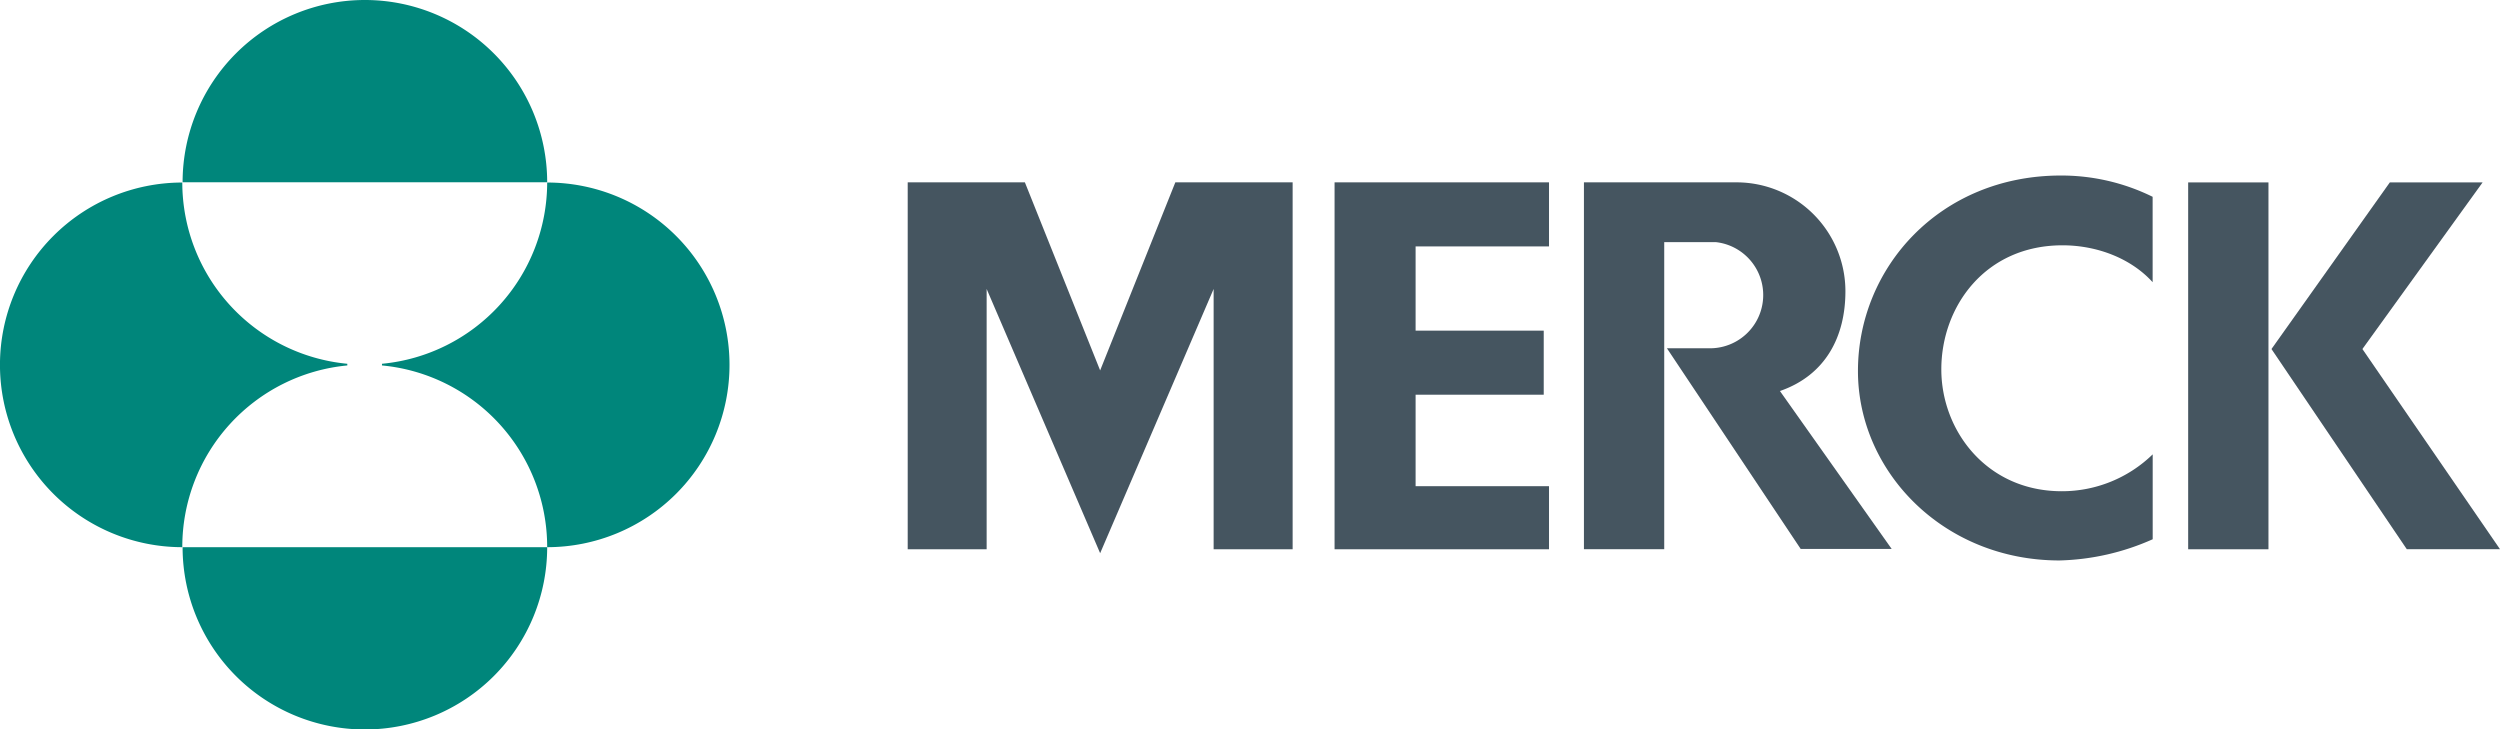
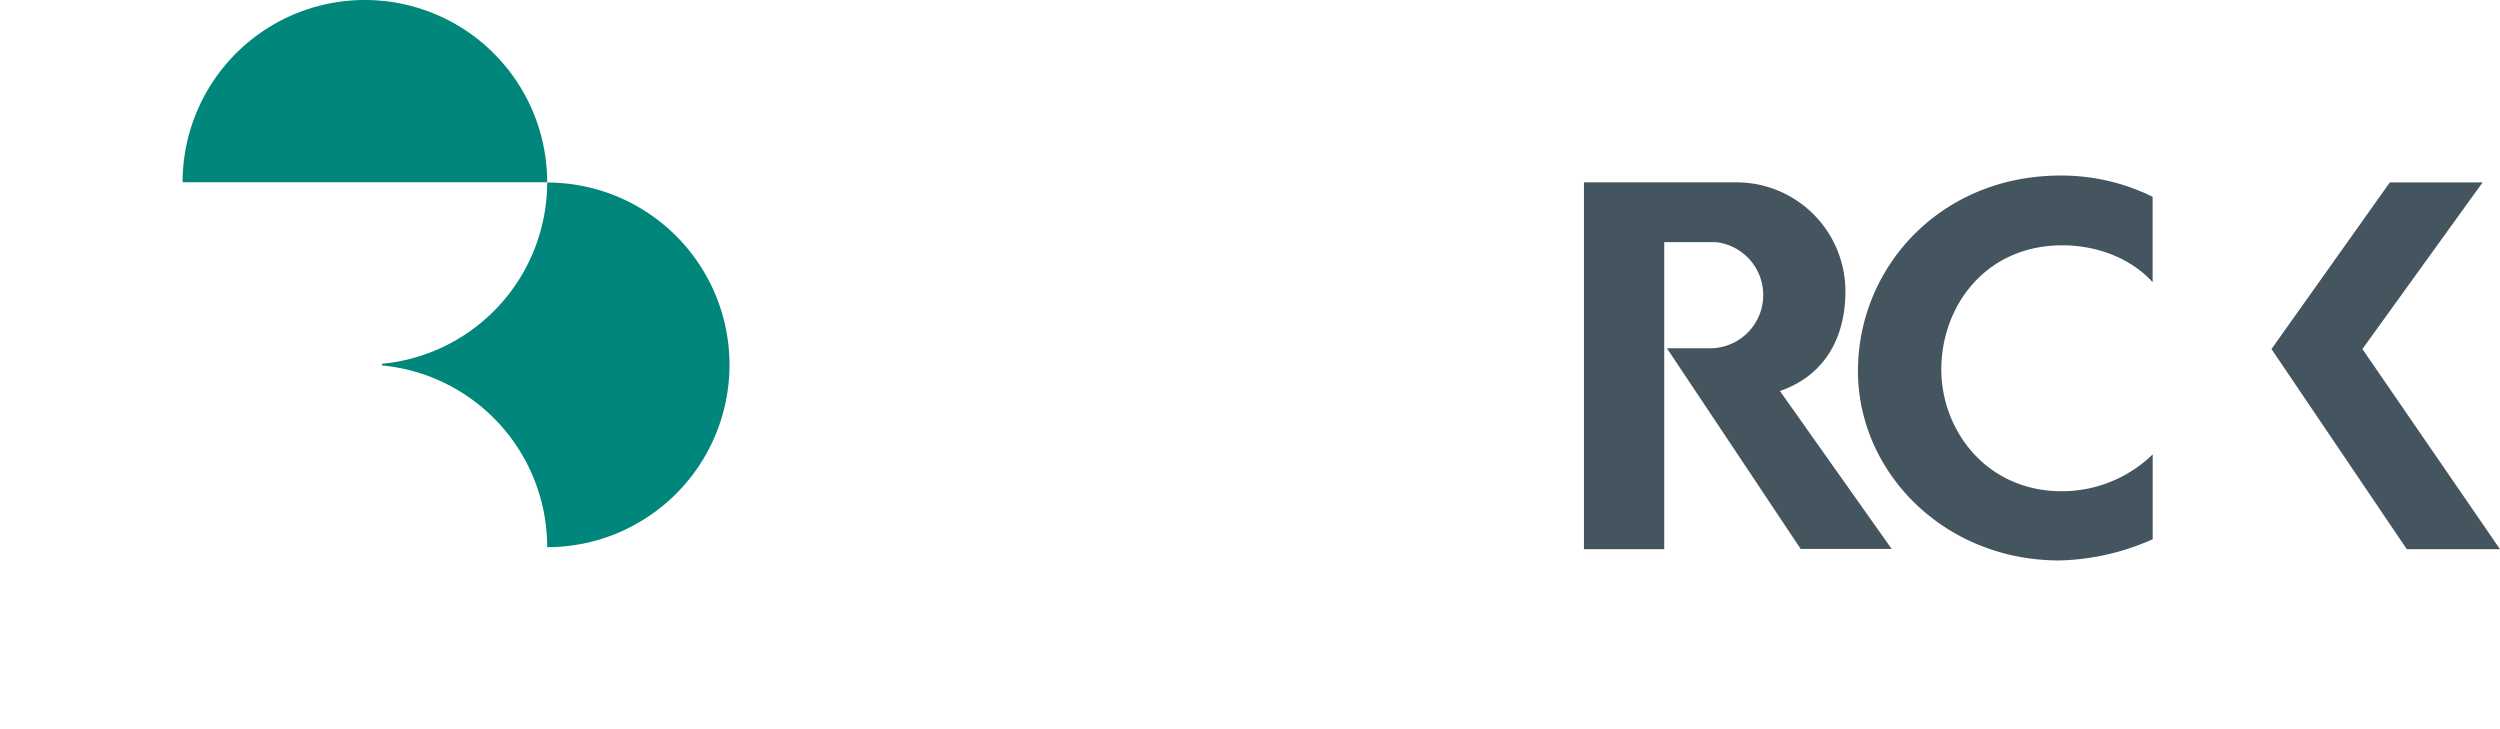
<svg xmlns="http://www.w3.org/2000/svg" viewBox="0 0 406.63 118.6">
  <defs>
    <style>.cls-1{fill:#455560;}.cls-2{fill:#00867b;}</style>
  </defs>
  <title>Asset 1</title>
  <g id="Layer_2" data-name="Layer 2">
    <g id="Layer_1-2" data-name="Layer 1">
-       <rect class="cls-1" x="355.91" y="29.67" width="13.06" height="59.67" />
      <path class="cls-1" d="M350.11,32a33.56,33.56,0,0,0-14.91-3.45c-19.59,0-33,14.91-33,31.8,0,16.39,13.93,30.81,32.78,30.81a39.45,39.45,0,0,0,15.16-3.45V73.9a21.16,21.16,0,0,1-14.79,6c-12.2,0-19.59-9.84-19.59-19.82,0-10.23,7.14-20.18,19.71-20.18,5.54,0,11.09,2.07,14.66,6V32" />
-       <polygon class="cls-1" points="251.95 40.08 251.95 29.66 217.07 29.66 217.07 89.34 251.95 89.34 251.95 79.08 230.25 79.08 230.25 64.2 251.09 64.2 251.09 53.78 230.25 53.78 230.25 40.08 251.95 40.08" />
      <polygon class="cls-1" points="369.46 56.77 391.47 89.33 406.63 89.33 384.25 56.77 403.8 29.67 388.71 29.67 369.46 56.77" />
      <path class="cls-1" d="M270.69,39.38s7.86,0,8.37,0a8.66,8.66,0,0,1-.91,17.27H278c-.56,0-3.18,0-3.78,0h-3.09l21.75,32.63h14.8L289.51,63.6C297,61,300.16,54.68,300.16,47.38a17.72,17.72,0,0,0-17.67-17.72H257.63V89.33h13.06Z" />
-       <polygon class="cls-1" points="178.94 89.98 197.4 47 197.4 89.34 210.25 89.34 210.25 29.66 191.17 29.66 178.94 60.25 166.7 29.66 147.64 29.66 147.64 89.34 160.48 89.34 160.48 47 178.94 89.98 178.94 89.98" />
-       <path class="cls-2" d="M89,29.65a29.65,29.65,0,0,0-59.3,0Z" />
-       <path class="cls-2" d="M89,89a29.65,29.65,0,0,1-59.3,0Z" />
-       <path class="cls-2" d="M56.49,59.44A29.66,29.66,0,0,0,29.65,89a29.65,29.65,0,1,1,0-59.31A29.65,29.65,0,0,0,56.49,59.17Z" />
+       <path class="cls-2" d="M89,29.65a29.65,29.65,0,0,0-59.3,0" />
      <path class="cls-2" d="M62.13,59.44A29.66,29.66,0,0,1,89,89a29.65,29.65,0,0,0,0-59.31A29.66,29.66,0,0,1,62.13,59.17Z" />
    </g>
  </g>
</svg>